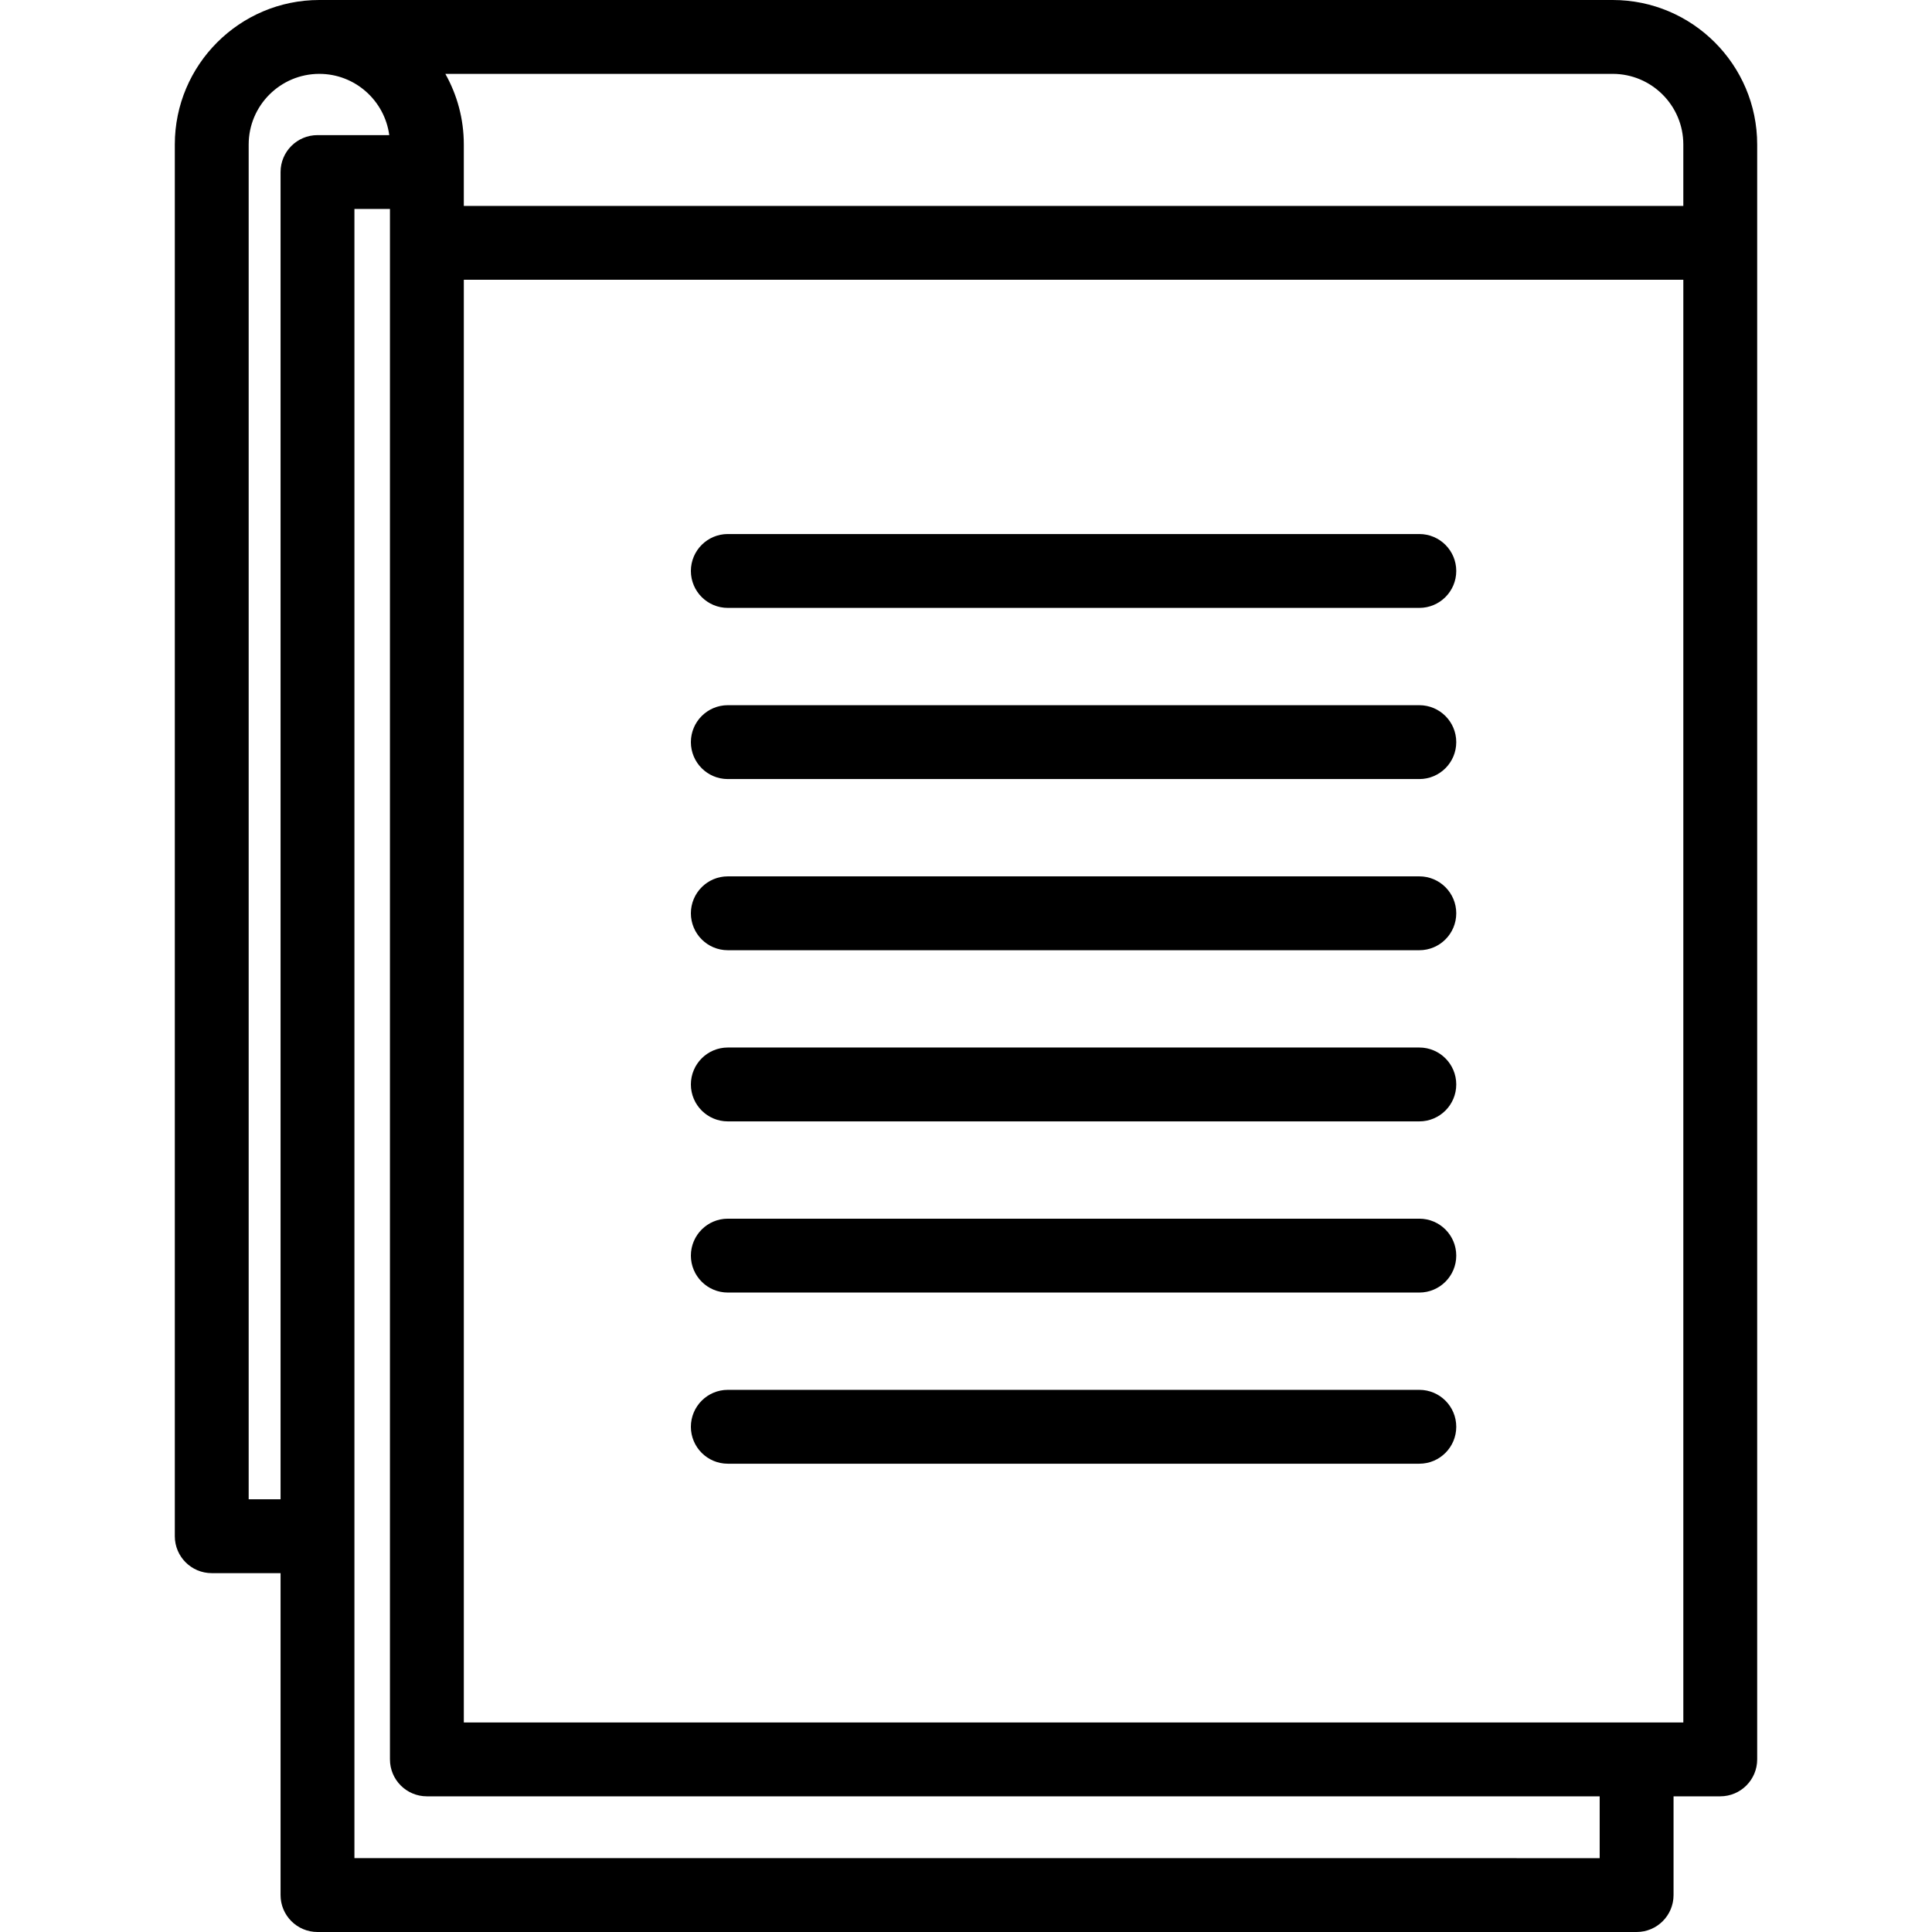
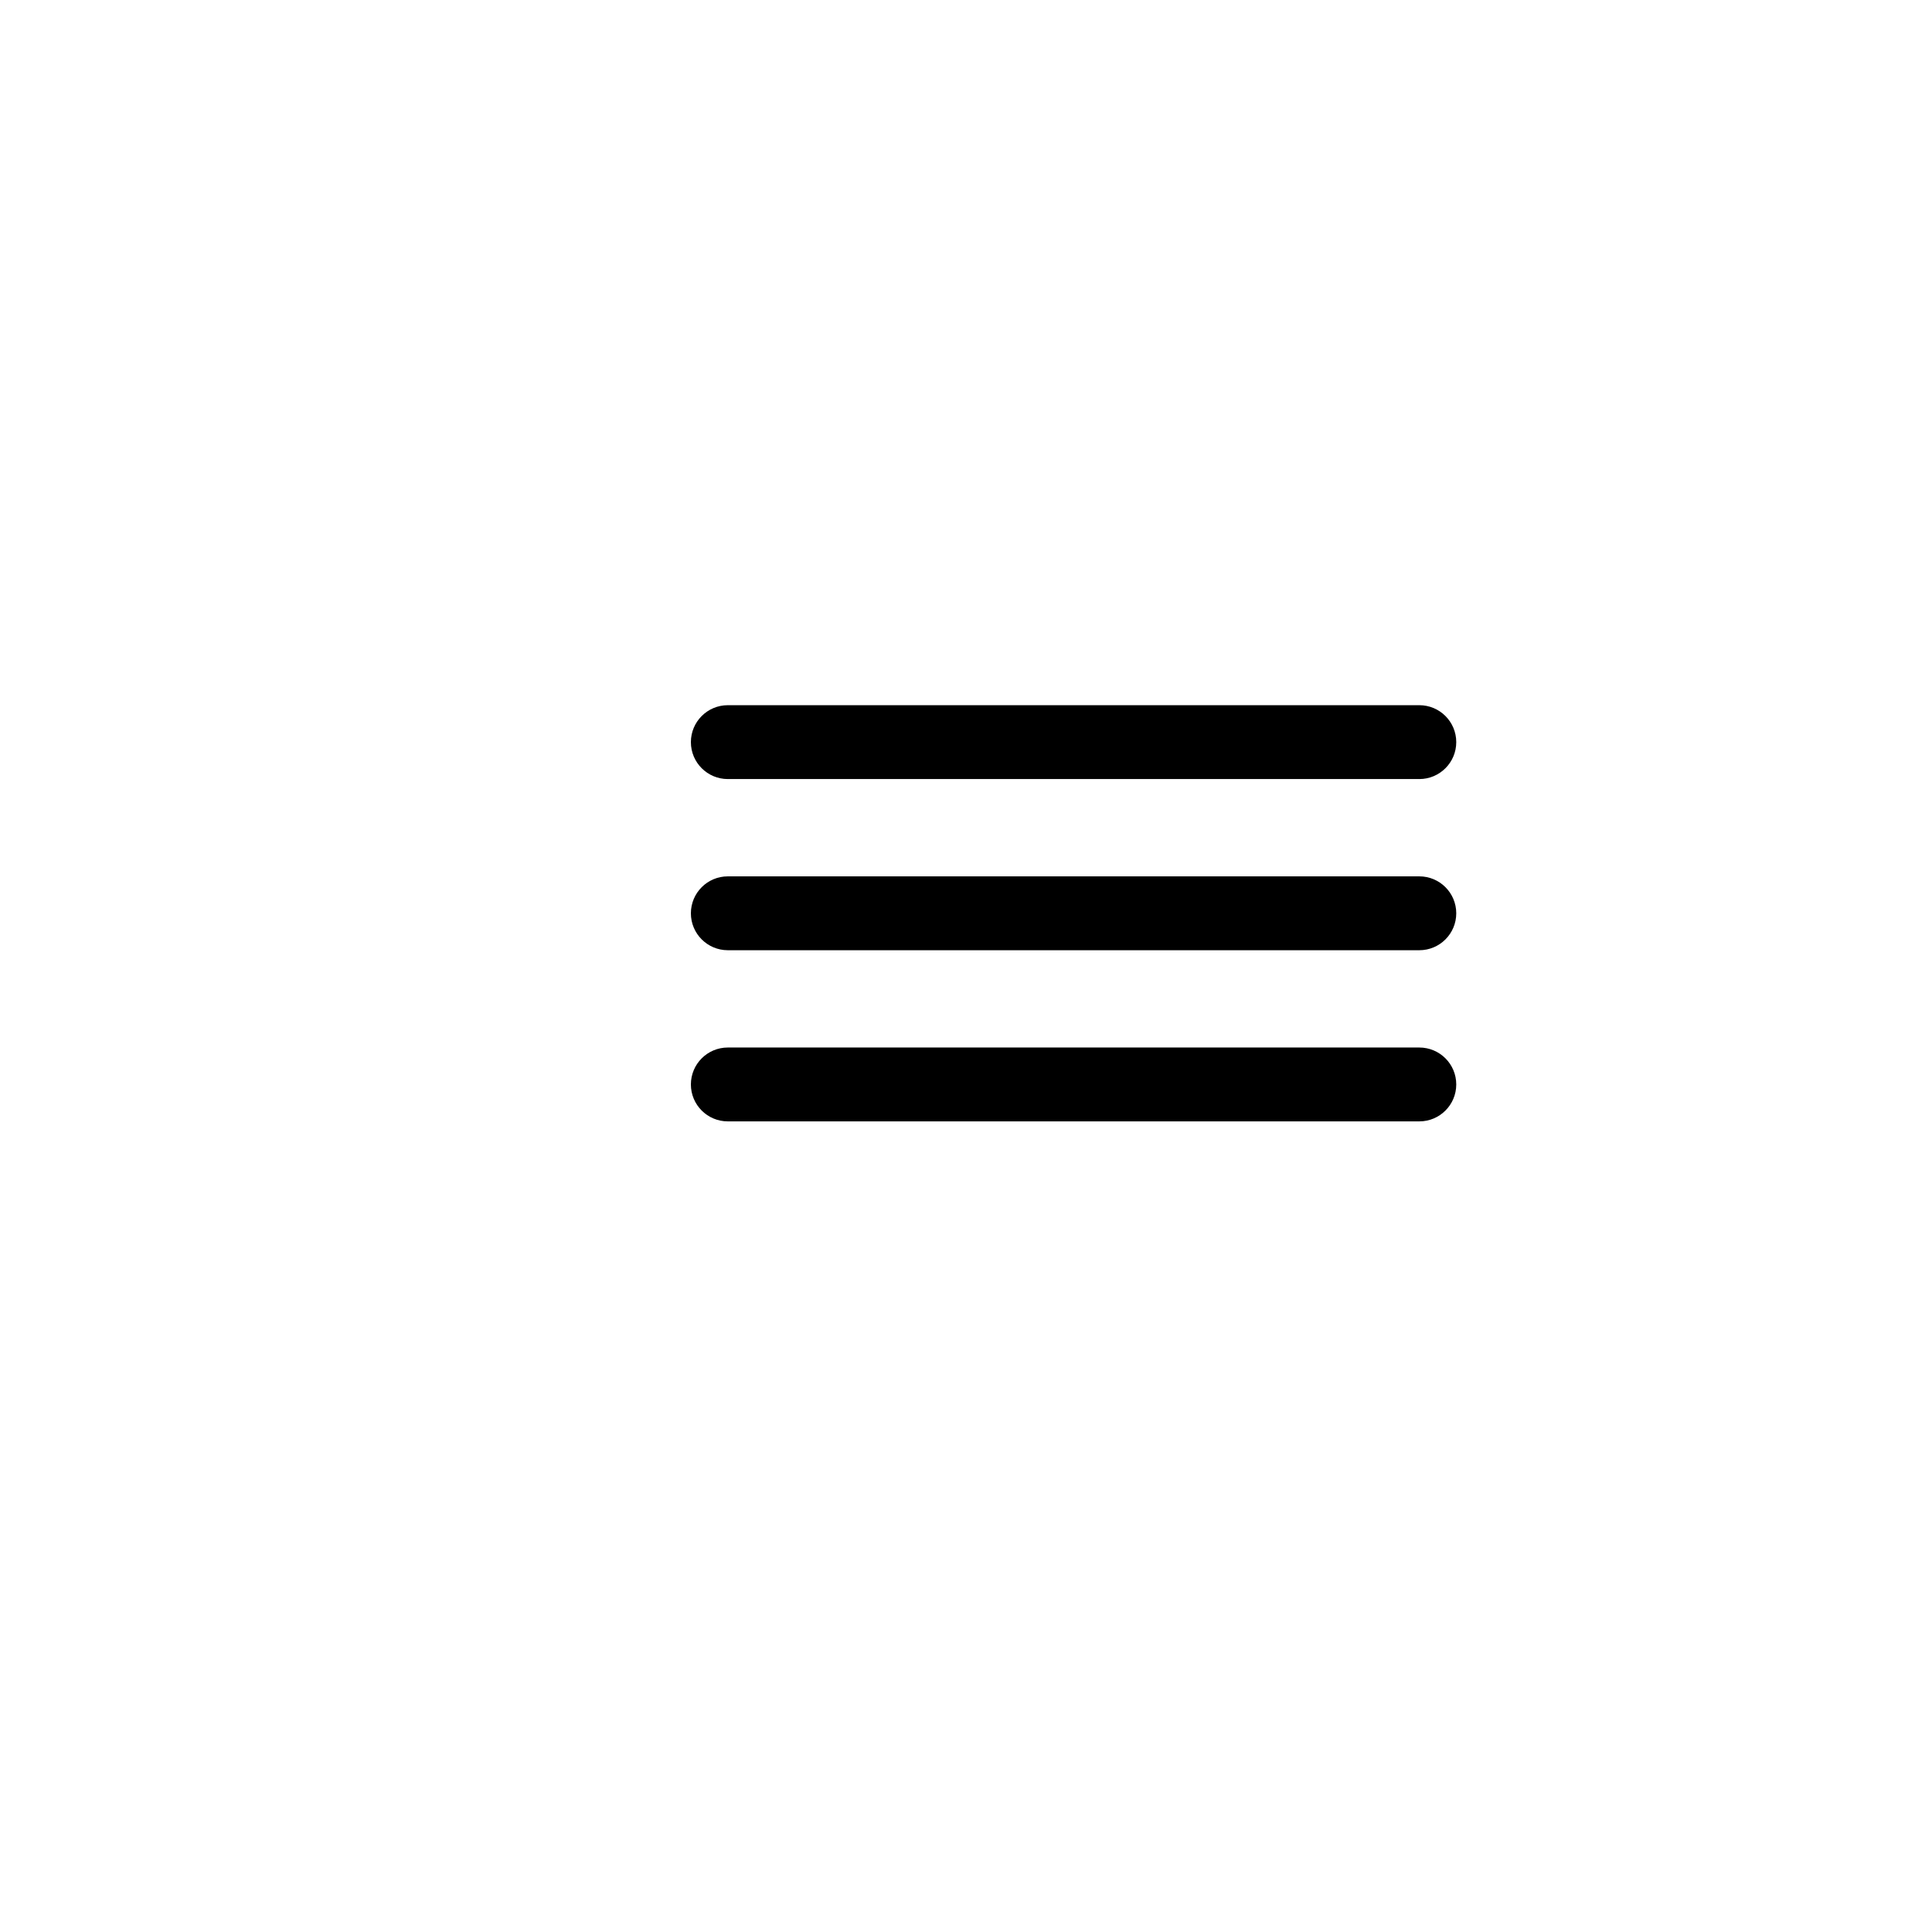
<svg xmlns="http://www.w3.org/2000/svg" fill="#000000" height="800px" width="800px" version="1.1" id="Layer_1" viewBox="0 0 511.999 511.999" xml:space="preserve">
  <g>
    <g>
-       <path d="M427.377,0H84.622C63.506,0,46.328,17.178,46.328,38.294v368.818c0,5.405,4.382,9.787,9.787,9.787h18.237v85.313    c0,5.405,4.382,9.787,9.787,9.787h349.58c5.405,0,9.787-4.382,9.787-9.787v-26.168h12.377c5.405,0,9.787-4.382,9.787-9.787V38.294    C465.671,17.178,448.492,0,427.377,0z M427.377,19.574c10.322,0,18.719,8.397,18.719,18.719v16.274h-323.18V38.294    c0-6.795-1.779-13.183-4.895-18.719H427.377z M74.352,45.595v351.729h-8.45V38.294c0-10.322,8.397-18.719,18.719-18.719    c9.478,0,17.314,7.086,18.535,16.234H84.139C78.734,35.808,74.352,40.19,74.352,45.595z M93.926,492.426V55.382h9.416v410.875    c0,5.405,4.382,9.787,9.787,9.787h310.801v16.382H93.926z M446.098,456.471h-323.18V74.142h323.18V456.471z" />
-     </g>
+       </g>
  </g>
  <g>
    <g>
-       <path d="M376.134,141.524H192.88c-5.405,0-9.787,4.382-9.787,9.787c0,5.405,4.382,9.787,9.787,9.787h183.255    c5.405,0,9.787-4.382,9.787-9.787C385.922,145.906,381.54,141.524,376.134,141.524z" />
-     </g>
+       </g>
  </g>
  <g>
    <g>
      <path d="M376.134,186.884H192.88c-5.405,0-9.787,4.382-9.787,9.787c0,5.405,4.382,9.787,9.787,9.787h183.255    c5.405,0,9.787-4.382,9.787-9.787C385.922,191.266,381.54,186.884,376.134,186.884z" />
    </g>
  </g>
  <g>
    <g>
      <path d="M376.134,277.603H192.88c-5.405,0-9.787,4.382-9.787,9.787s4.382,9.787,9.787,9.787h183.255    c5.405,0,9.787-4.382,9.787-9.787S381.54,277.603,376.134,277.603z" />
    </g>
  </g>
  <g>
    <g>
-       <path d="M376.134,322.963H192.88c-5.405,0-9.787,4.382-9.787,9.787s4.382,9.787,9.787,9.787h183.255    c5.405,0,9.787-4.382,9.787-9.787S381.54,322.963,376.134,322.963z" />
-     </g>
+       </g>
  </g>
  <g>
    <g>
-       <path d="M376.134,368.323H192.88c-5.405,0-9.787,4.382-9.787,9.787s4.382,9.787,9.787,9.787h183.255    c5.405,0,9.787-4.382,9.787-9.787S381.54,368.323,376.134,368.323z" />
-     </g>
+       </g>
  </g>
  <g>
    <g>
      <path d="M376.134,232.244H192.88c-5.405,0-9.787,4.382-9.787,9.787s4.382,9.787,9.787,9.787h183.255    c5.405,0,9.787-4.382,9.787-9.787S381.54,232.244,376.134,232.244z" />
    </g>
  </g>
</svg>